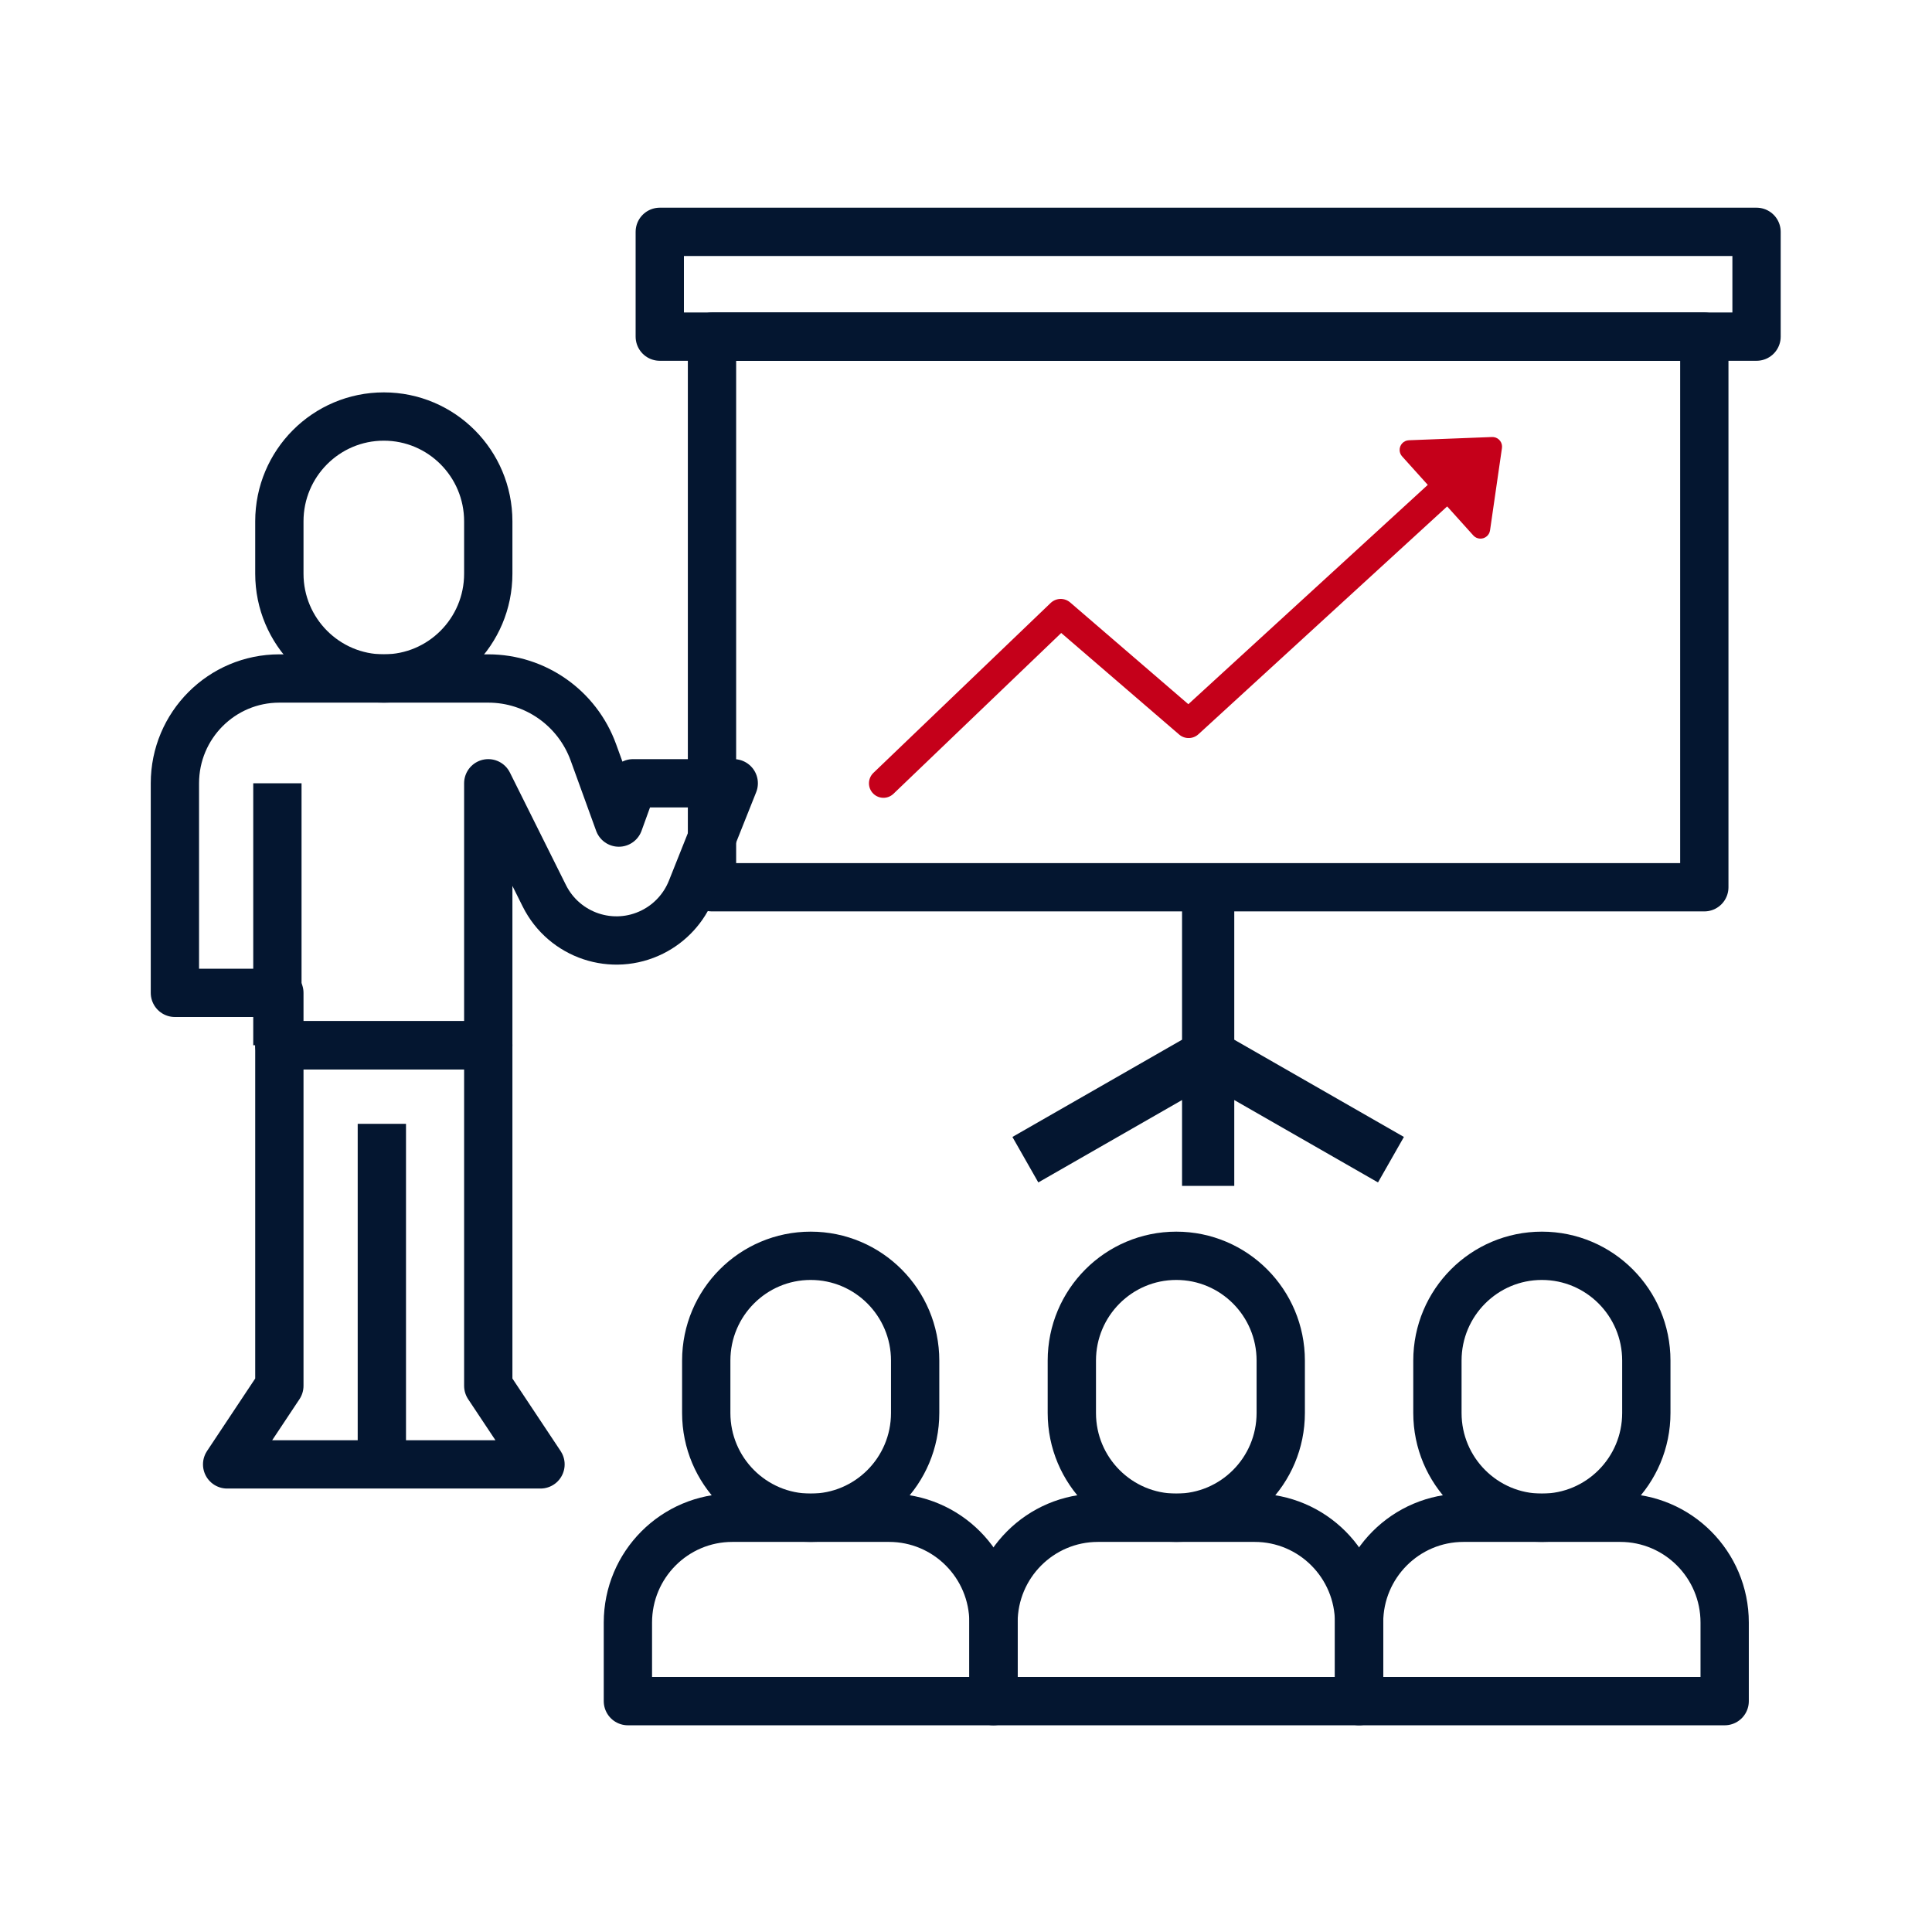
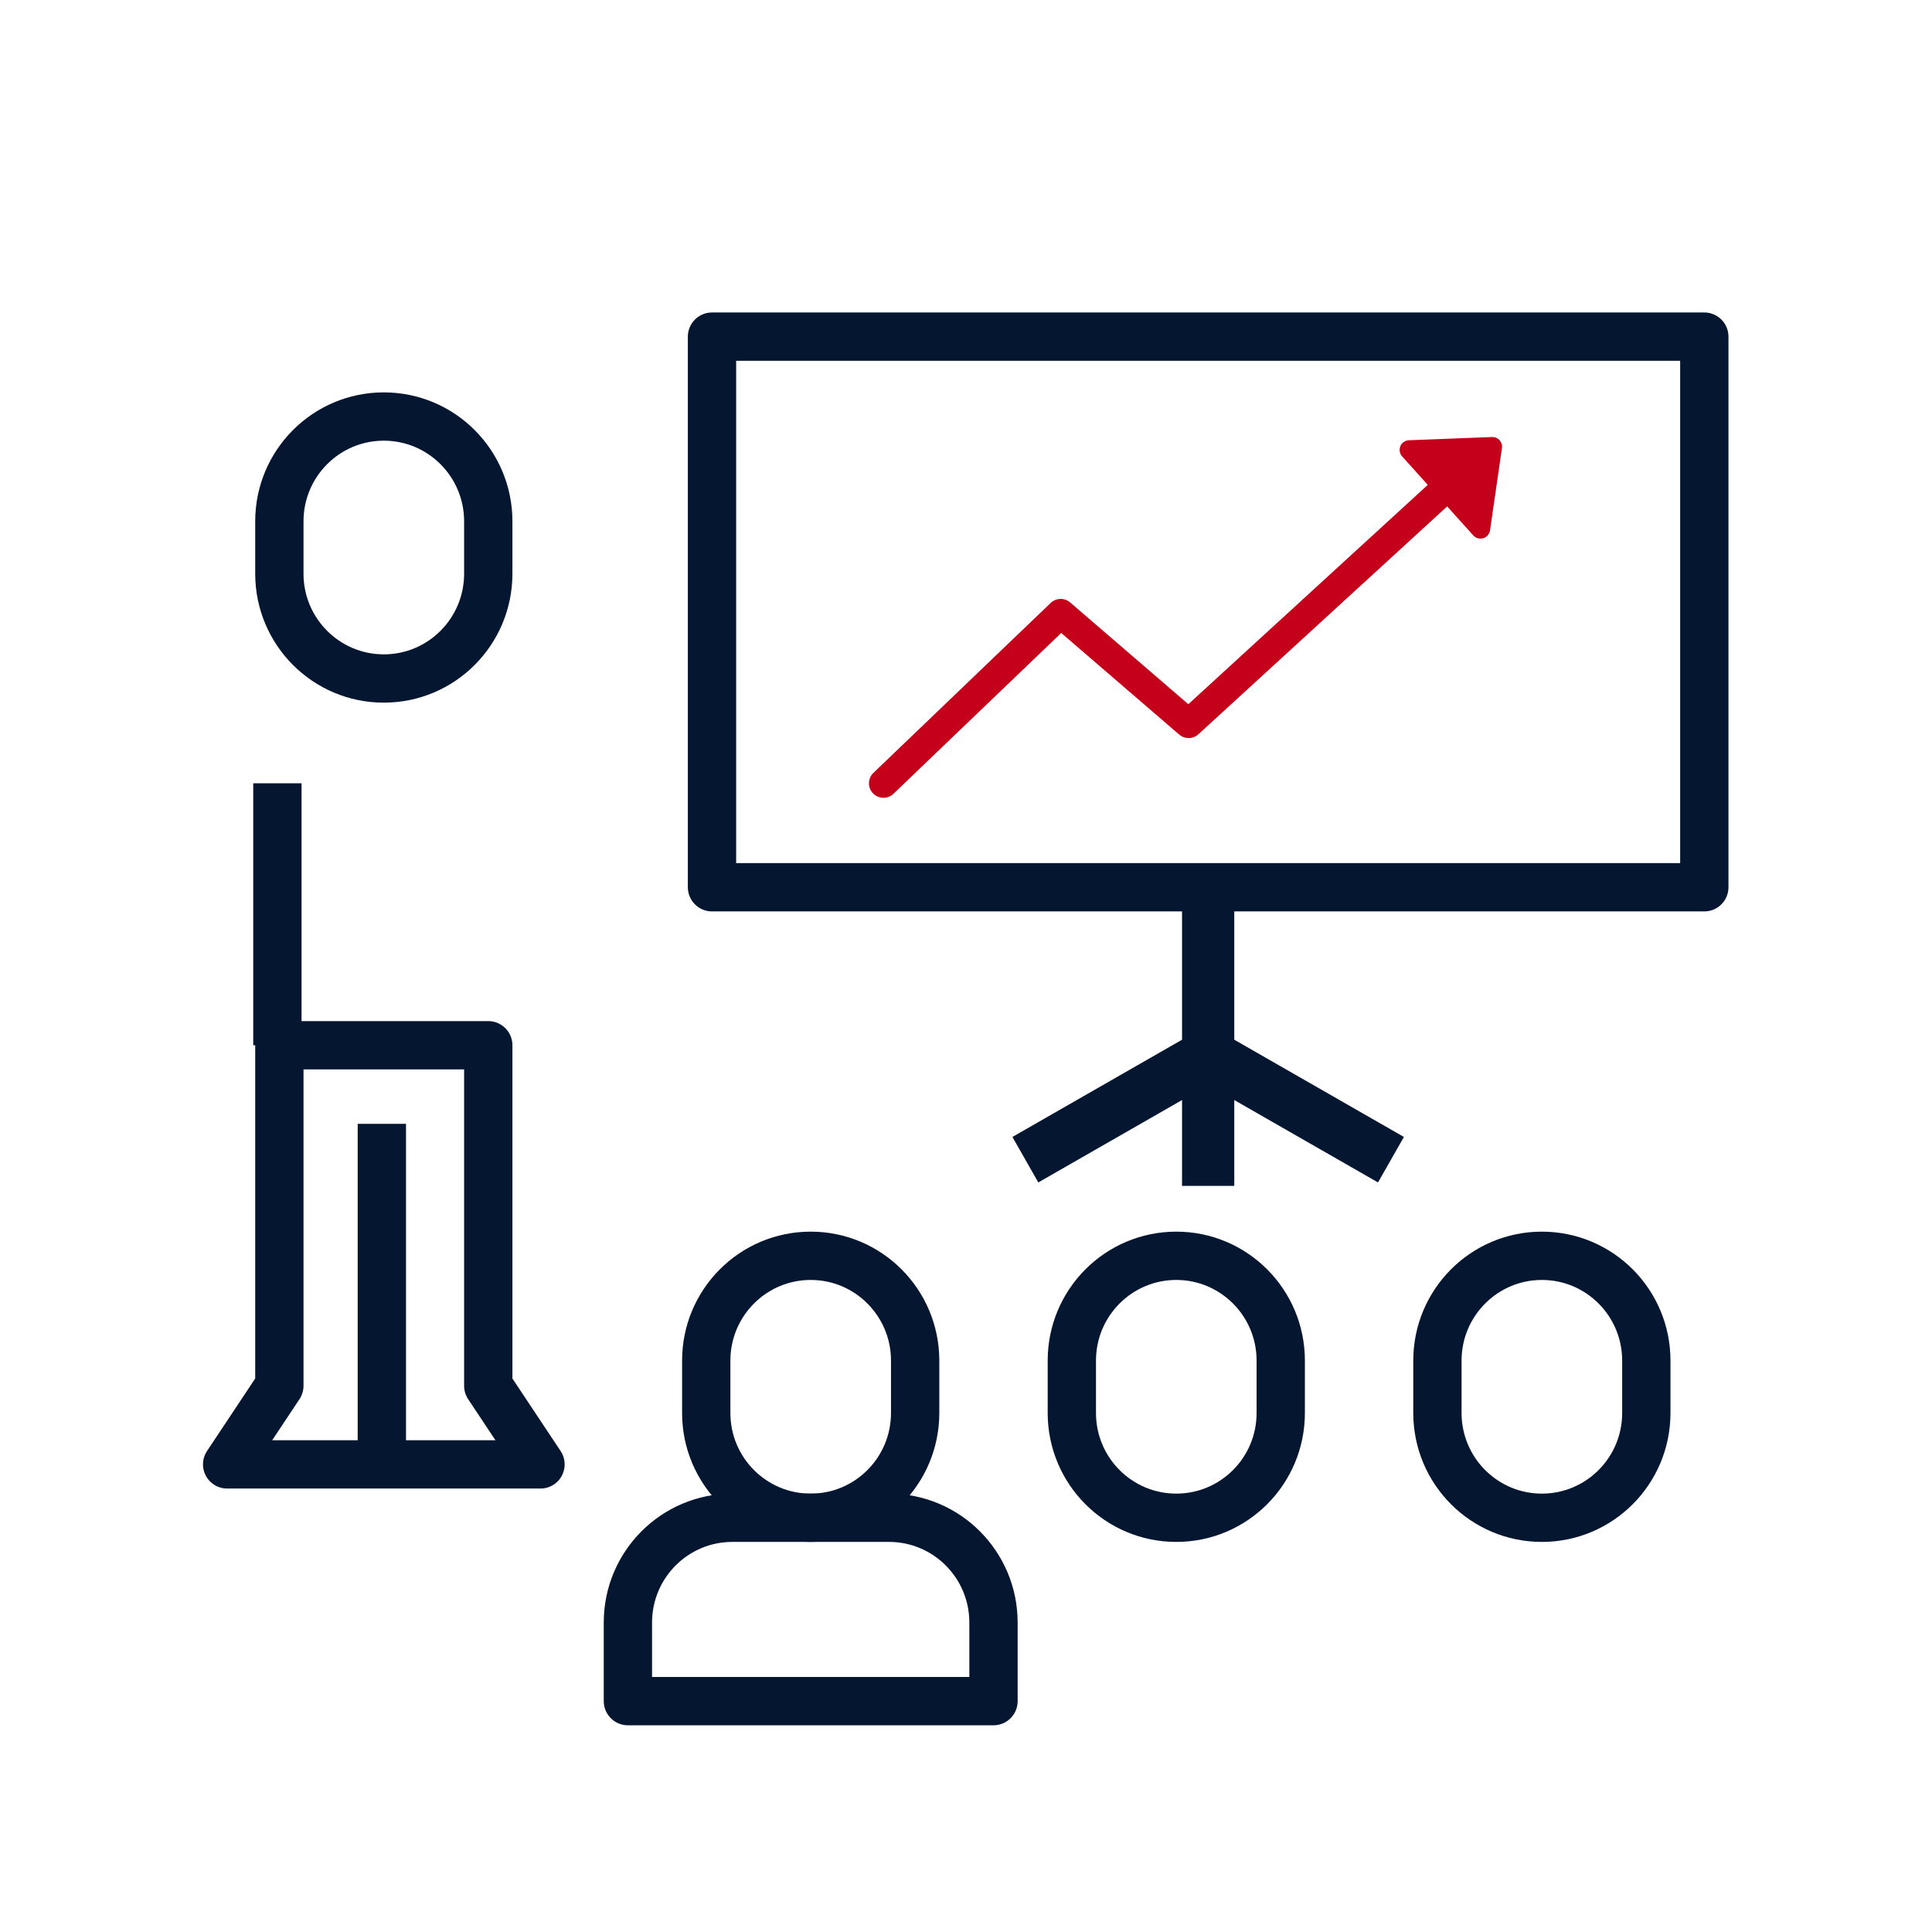
<svg xmlns="http://www.w3.org/2000/svg" width="200px" height="200px" viewBox="0 0 200 200" version="1.1">
  <title>Training and Mentoring</title>
  <desc>Created with Sketch.</desc>
  <g id="Training-and-Mentoring" stroke="none" stroke-width="1" fill="none" fill-rule="evenodd">
    <g transform="translate(18, 24)">
      <g id="Group-2" transform="translate(50, 0)">
        <rect id="Rectangle" stroke="#041630" stroke-width="5" stroke-linecap="round" stroke-linejoin="round" fill-rule="nonzero" x="5.706" y="10.848" width="102.724" height="57" />
        <g id="Group-5" transform="translate(23.454, 14.673)">
          <polyline id="Path" stroke="#C5001A" stroke-width="3" stroke-linecap="round" stroke-linejoin="round" fill-rule="nonzero" points="0 42.416 18.349 24.827 31.593 36.231 58.878 11.239" />
          <path d="M60.02,5.924 L54.512,12.542 C54.159,12.966 54.216,13.597 54.641,13.95 C54.821,14.1 55.047,14.182 55.281,14.182 L66.296,14.182 C66.848,14.182 67.296,13.734 67.296,13.182 C67.296,12.948 67.214,12.721 67.064,12.542 L61.557,5.924 C61.204,5.499 60.573,5.441 60.149,5.795 C60.102,5.834 60.059,5.877 60.02,5.924 Z" id="Path-2" fill="#C5001A" transform="translate(60.788, 9.591) rotate(48) translate(-60.788, -9.591) " />
        </g>
        <polygon id="Path" fill="#041630" fill-rule="nonzero" points="77.332 93.697 59.771 83.631 59.771 68.932 54.365 68.932 54.365 83.631 36.805 93.697 39.486 98.405 54.365 89.876 54.365 98.763 59.771 98.763 59.771 89.876 74.65 98.405" />
        <g id="Group" transform="translate(0.242, 0)" />
-         <rect id="Rectangle" stroke="#041630" stroke-width="5" stroke-linecap="round" stroke-linejoin="round" fill-rule="nonzero" x="0.3" y="0" width="113.537" height="10.848" />
      </g>
      <g id="Group-4" transform="translate(47, 106)" fill-rule="nonzero" stroke="#041630" stroke-linecap="round" stroke-linejoin="round" stroke-width="5">
-         <path d="M102.724,27.118 L86.504,27.118 C80.533,27.118 75.691,31.975 75.691,37.966 L75.691,46.102 L113.537,46.102 L113.537,37.966 C113.537,31.975 108.695,27.118 102.724,27.118 Z" id="Path" />
        <path d="M56.769,-1.84741111e-13 L56.769,-1.84741111e-13 C62.74,-1.84741111e-13 67.582,4.857 67.582,10.848 L67.582,16.271 C67.582,22.262 62.74,27.119 56.769,27.119 L56.769,27.119 C50.797,27.119 45.956,22.262 45.956,16.271 L45.956,10.848 C45.956,4.857 50.797,-1.84741111e-13 56.769,-1.84741111e-13 Z" id="Path" />
-         <path d="M64.878,27.118 L48.659,27.118 C42.687,27.118 37.846,31.975 37.846,37.966 L37.846,46.102 L75.691,46.102 L75.691,37.966 C75.691,31.975 70.85,27.118 64.878,27.118 Z" id="Path" />
        <path d="M18.923,-1.84741111e-13 L18.923,-1.84741111e-13 C24.894,-1.84741111e-13 29.736,4.857 29.736,10.848 L29.736,16.271 C29.736,22.262 24.894,27.119 18.923,27.119 L18.923,27.119 C12.951,27.119 8.11,22.262 8.11,16.271 L8.11,10.848 C8.11,4.857 12.952,-1.84741111e-13 18.923,-1.84741111e-13 Z" id="Path" />
        <path d="M94.614,-1.84741111e-13 L94.614,-1.84741111e-13 C100.586,-1.84741111e-13 105.427,4.857 105.427,10.848 L105.427,16.271 C105.427,22.262 100.586,27.119 94.614,27.119 L94.614,27.119 C88.642,27.119 83.801,22.262 83.801,16.271 L83.801,10.848 C83.801,4.857 88.643,-1.84741111e-13 94.614,-1.84741111e-13 Z" id="SVGCleanerId_0_1_" />
        <path d="M27.033,27.118 L10.813,27.118 C4.841,27.118 4.26325641e-14,31.975 4.26325641e-14,37.966 L4.26325641e-14,46.102 L37.846,46.102 L37.846,37.966 C37.846,31.975 33.004,27.118 27.033,27.118 Z" id="Path" />
      </g>
      <g id="Group-3" transform="translate(0.106, 19.119)" fill-rule="nonzero">
        <path d="M21.626,-1.77635684e-13 L21.626,-1.77635684e-13 C27.598,-1.77635684e-13 32.439,4.857 32.439,10.848 L32.439,16.271 C32.439,22.262 27.598,27.119 21.626,27.119 L21.626,27.119 C15.655,27.119 10.813,22.262 10.813,16.271 L10.813,10.848 C10.813,4.857 15.655,-1.77635684e-13 21.626,-1.77635684e-13 Z" id="Path" stroke="#041630" stroke-width="5" stroke-linecap="round" stroke-linejoin="round" />
        <polygon id="Path" stroke="#041630" stroke-width="5" stroke-linecap="round" stroke-linejoin="round" points="37.846 108.474 5.407 108.474 10.813 100.339 10.813 65.085 32.439 65.085 32.439 100.339" />
        <rect id="Rectangle" fill="#041630" x="18.923" y="73.22" width="5" height="35.254" />
-         <path d="M47.429,37.966 L45.956,42.034 L43.32,34.763 C41.655,30.175 37.308,27.118 32.439,27.118 L10.813,27.118 C4.841,27.118 2.0250468e-13,31.975 2.0250468e-13,37.966 L2.0250468e-13,59.661 L10.813,59.661 L10.813,65.085 L32.439,65.085 L32.439,37.966 L38.24,49.608 C40.303,53.747 45.32,55.422 49.443,53.353 C51.273,52.437 52.703,50.877 53.463,48.971 L57.85,37.966 L47.429,37.966 L47.429,37.966 Z" id="Path" stroke="#041630" stroke-width="5" stroke-linecap="round" stroke-linejoin="round" />
        <rect id="Rectangle" fill="#041630" x="8.11" y="37.966" width="5" height="27.119" />
      </g>
    </g>
  </g>
</svg>